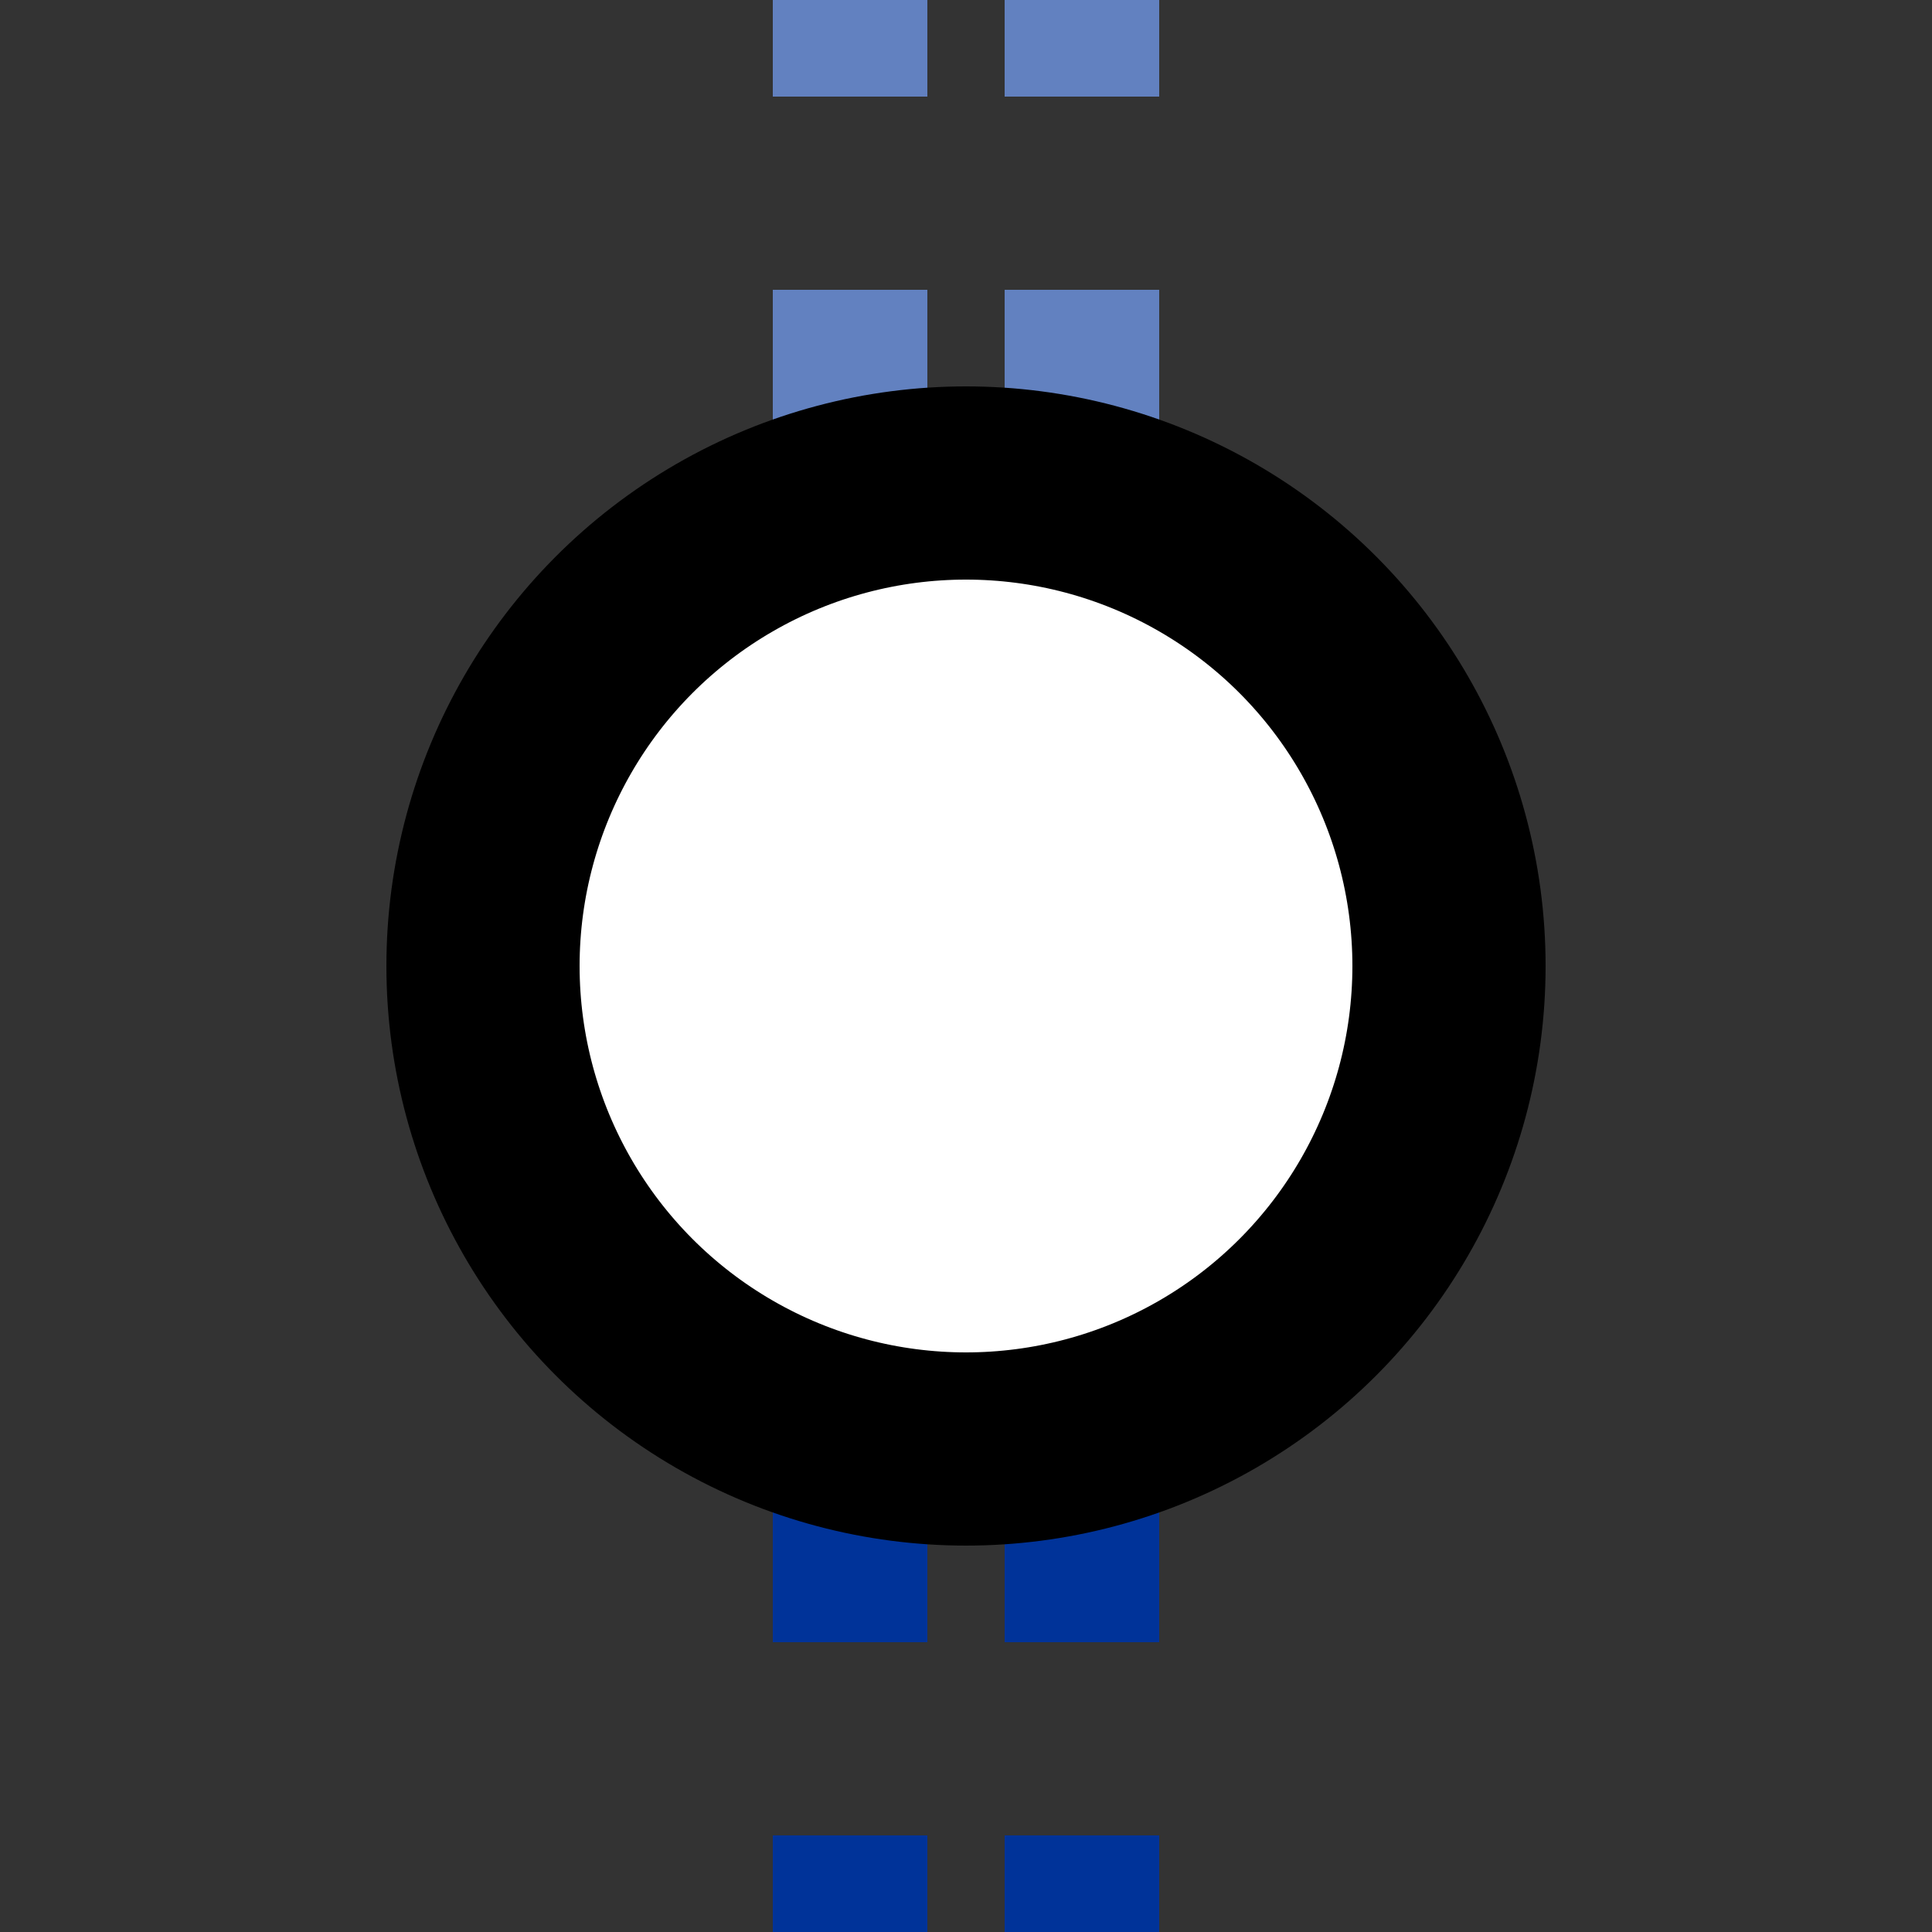
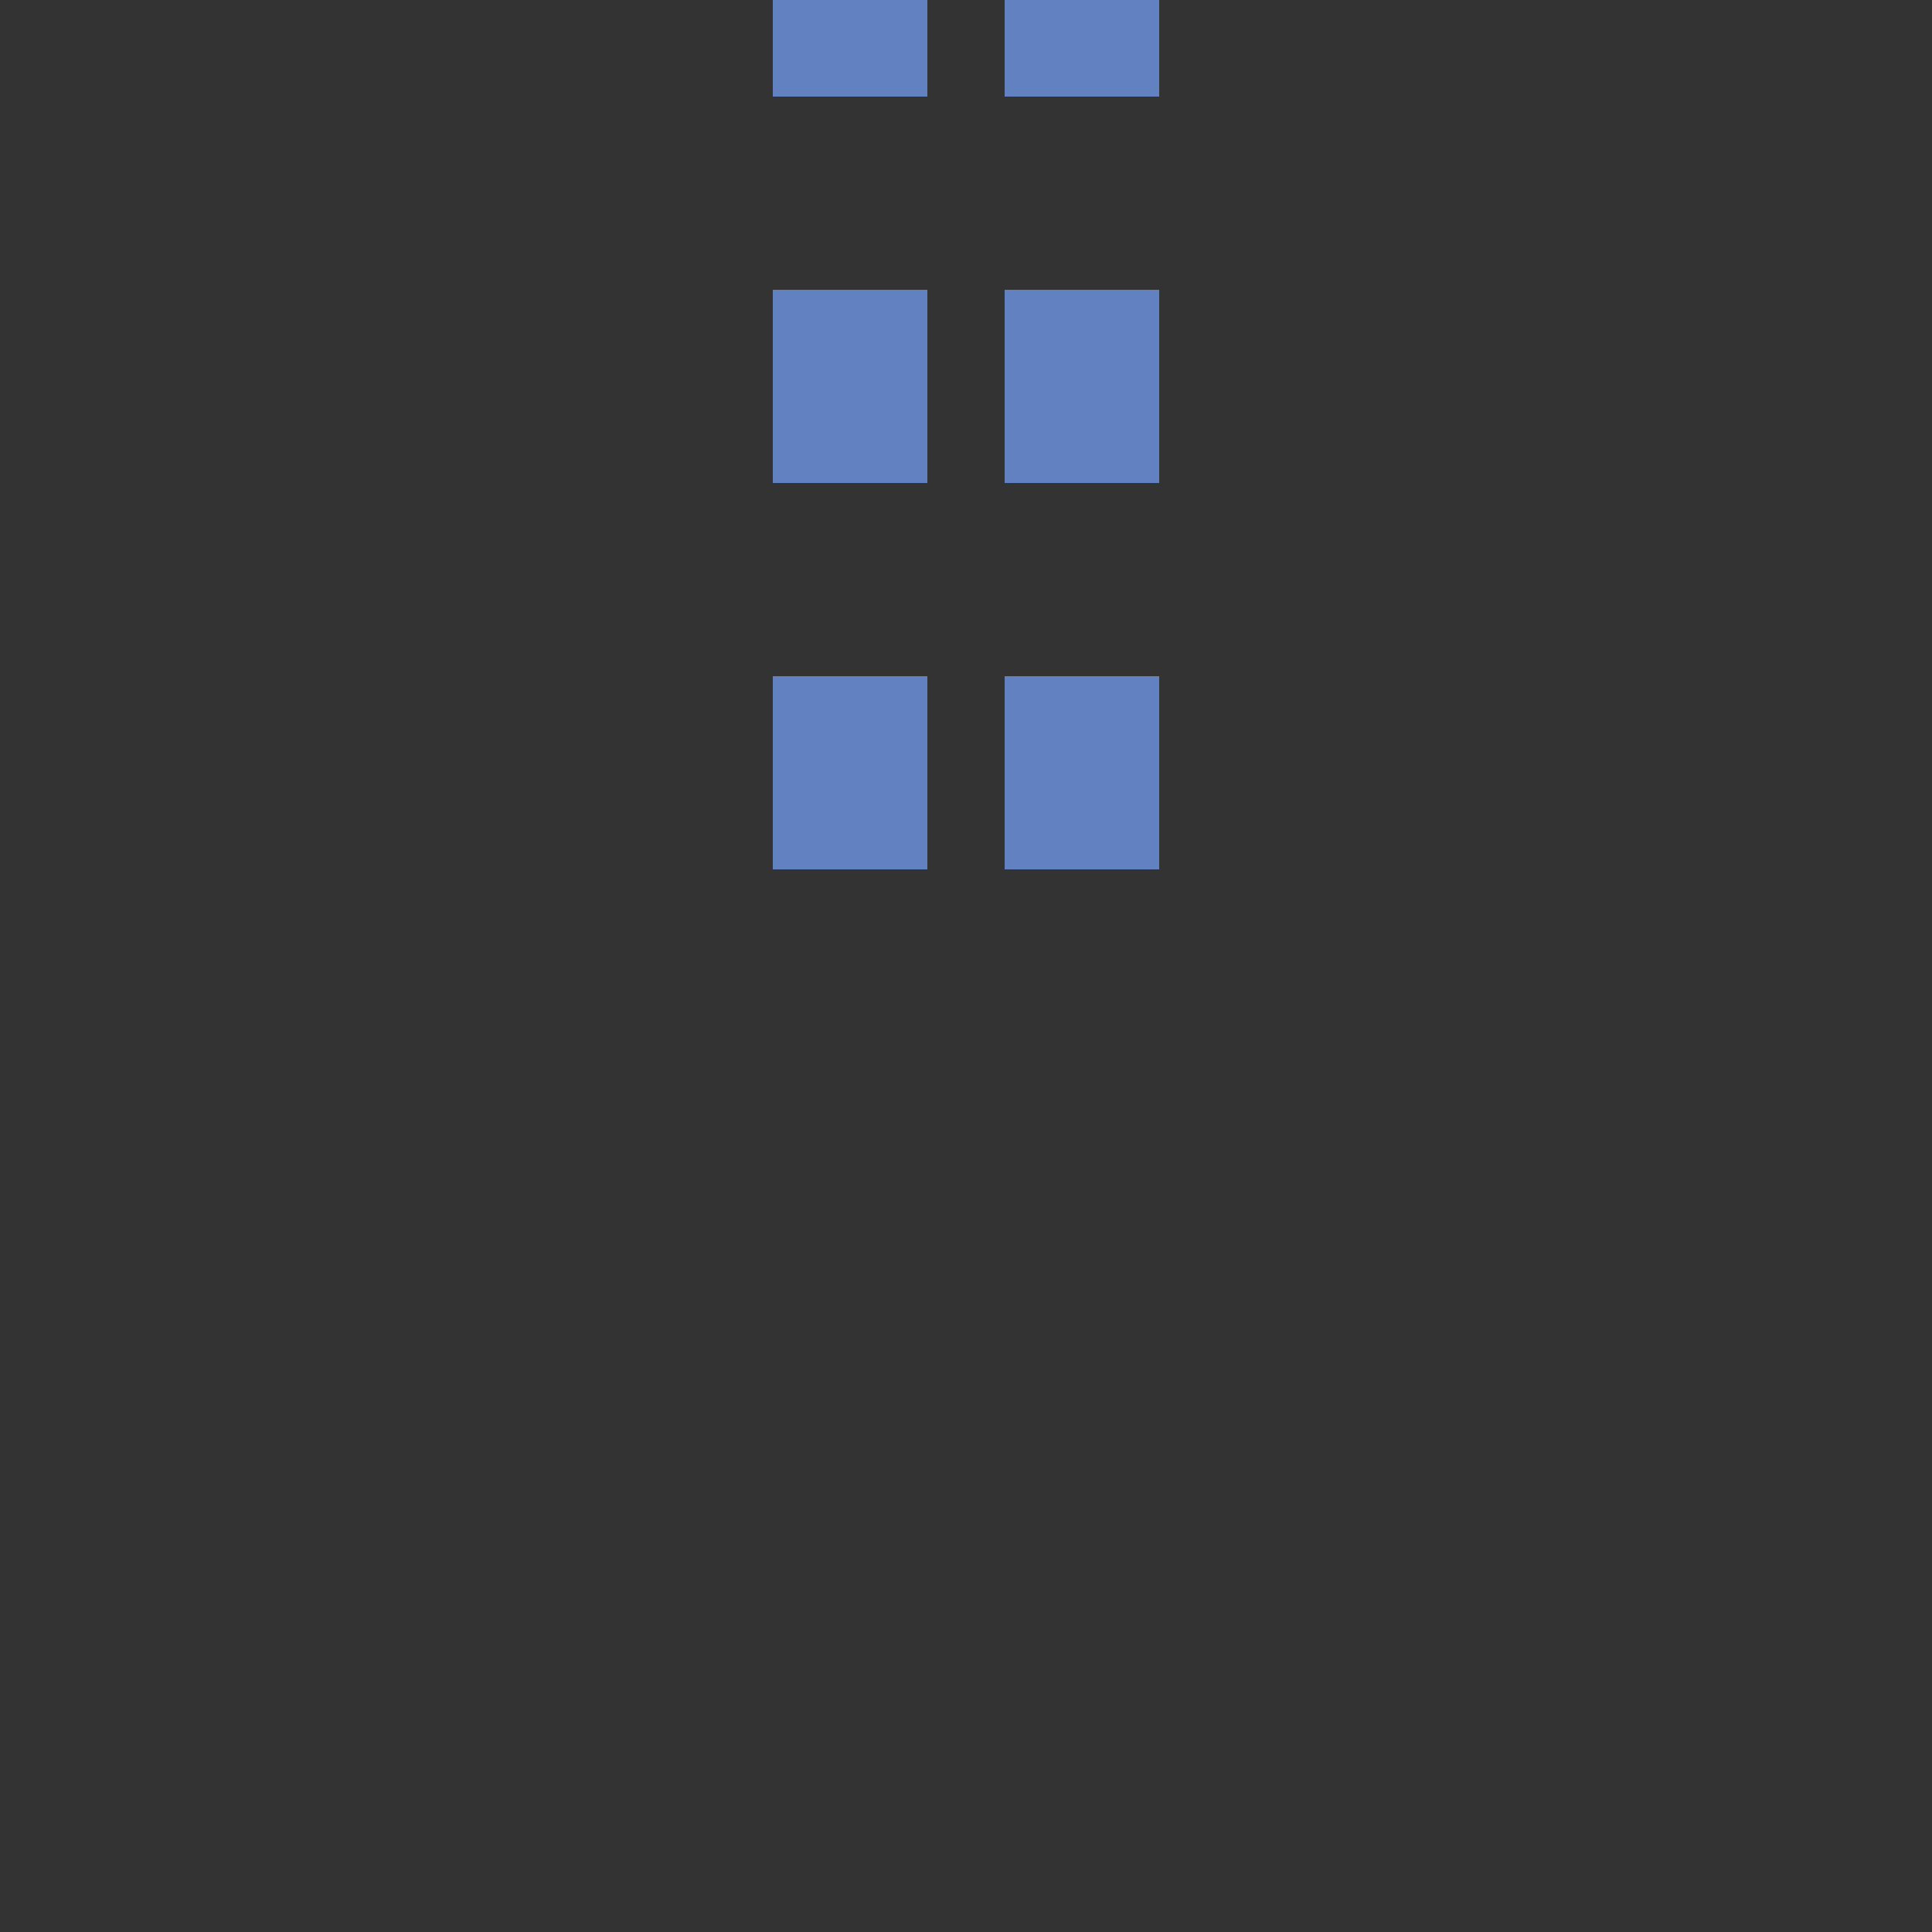
<svg xmlns="http://www.w3.org/2000/svg" width="500" height="500">
  <rect width="100%" height="100%" fill="#333333" stroke="none" />
  <title>utKINTxa</title>
  <g stroke-width="40" stroke-dasharray="50">
    <path stroke="#6281C0" d="M 220,-25 V 225 m 60,0 V 0" />
-     <path stroke="#003399" d="M 220,525 V 275 m 60,0 V 500" />
  </g>
-   <circle stroke="#000" fill="#FFF" cx="250" cy="250" r="125" stroke-width="50" />
</svg>